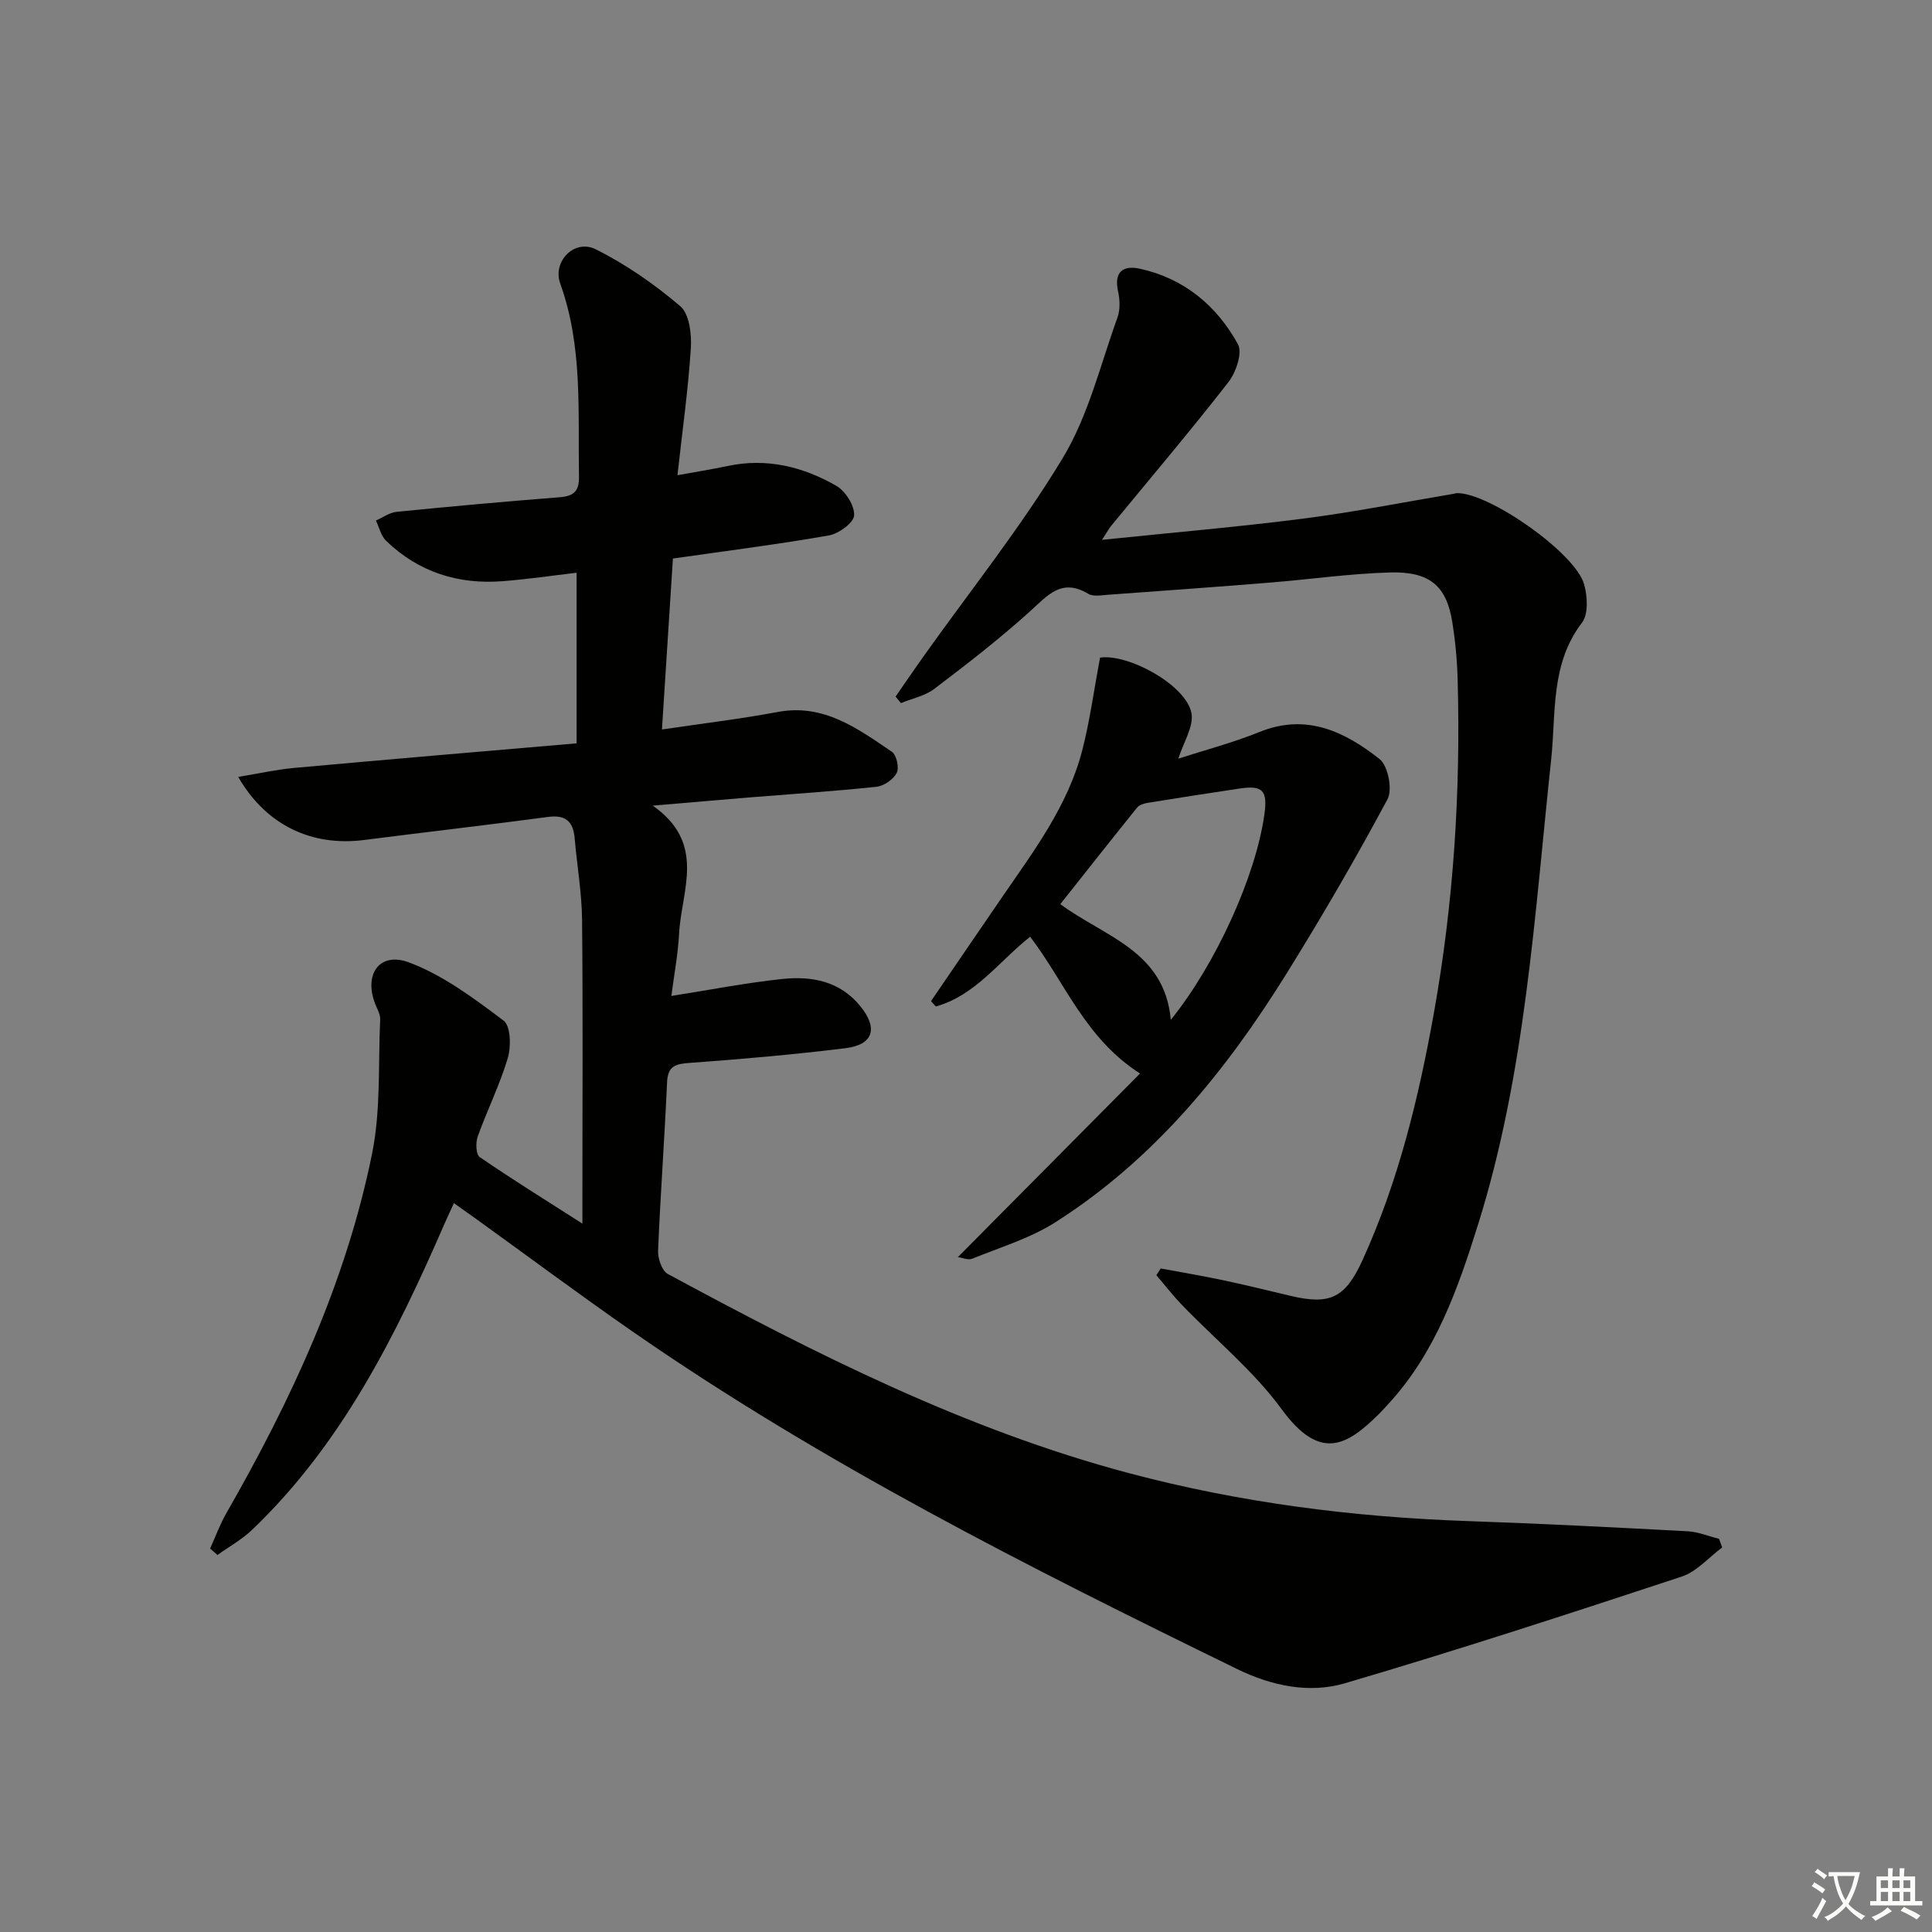
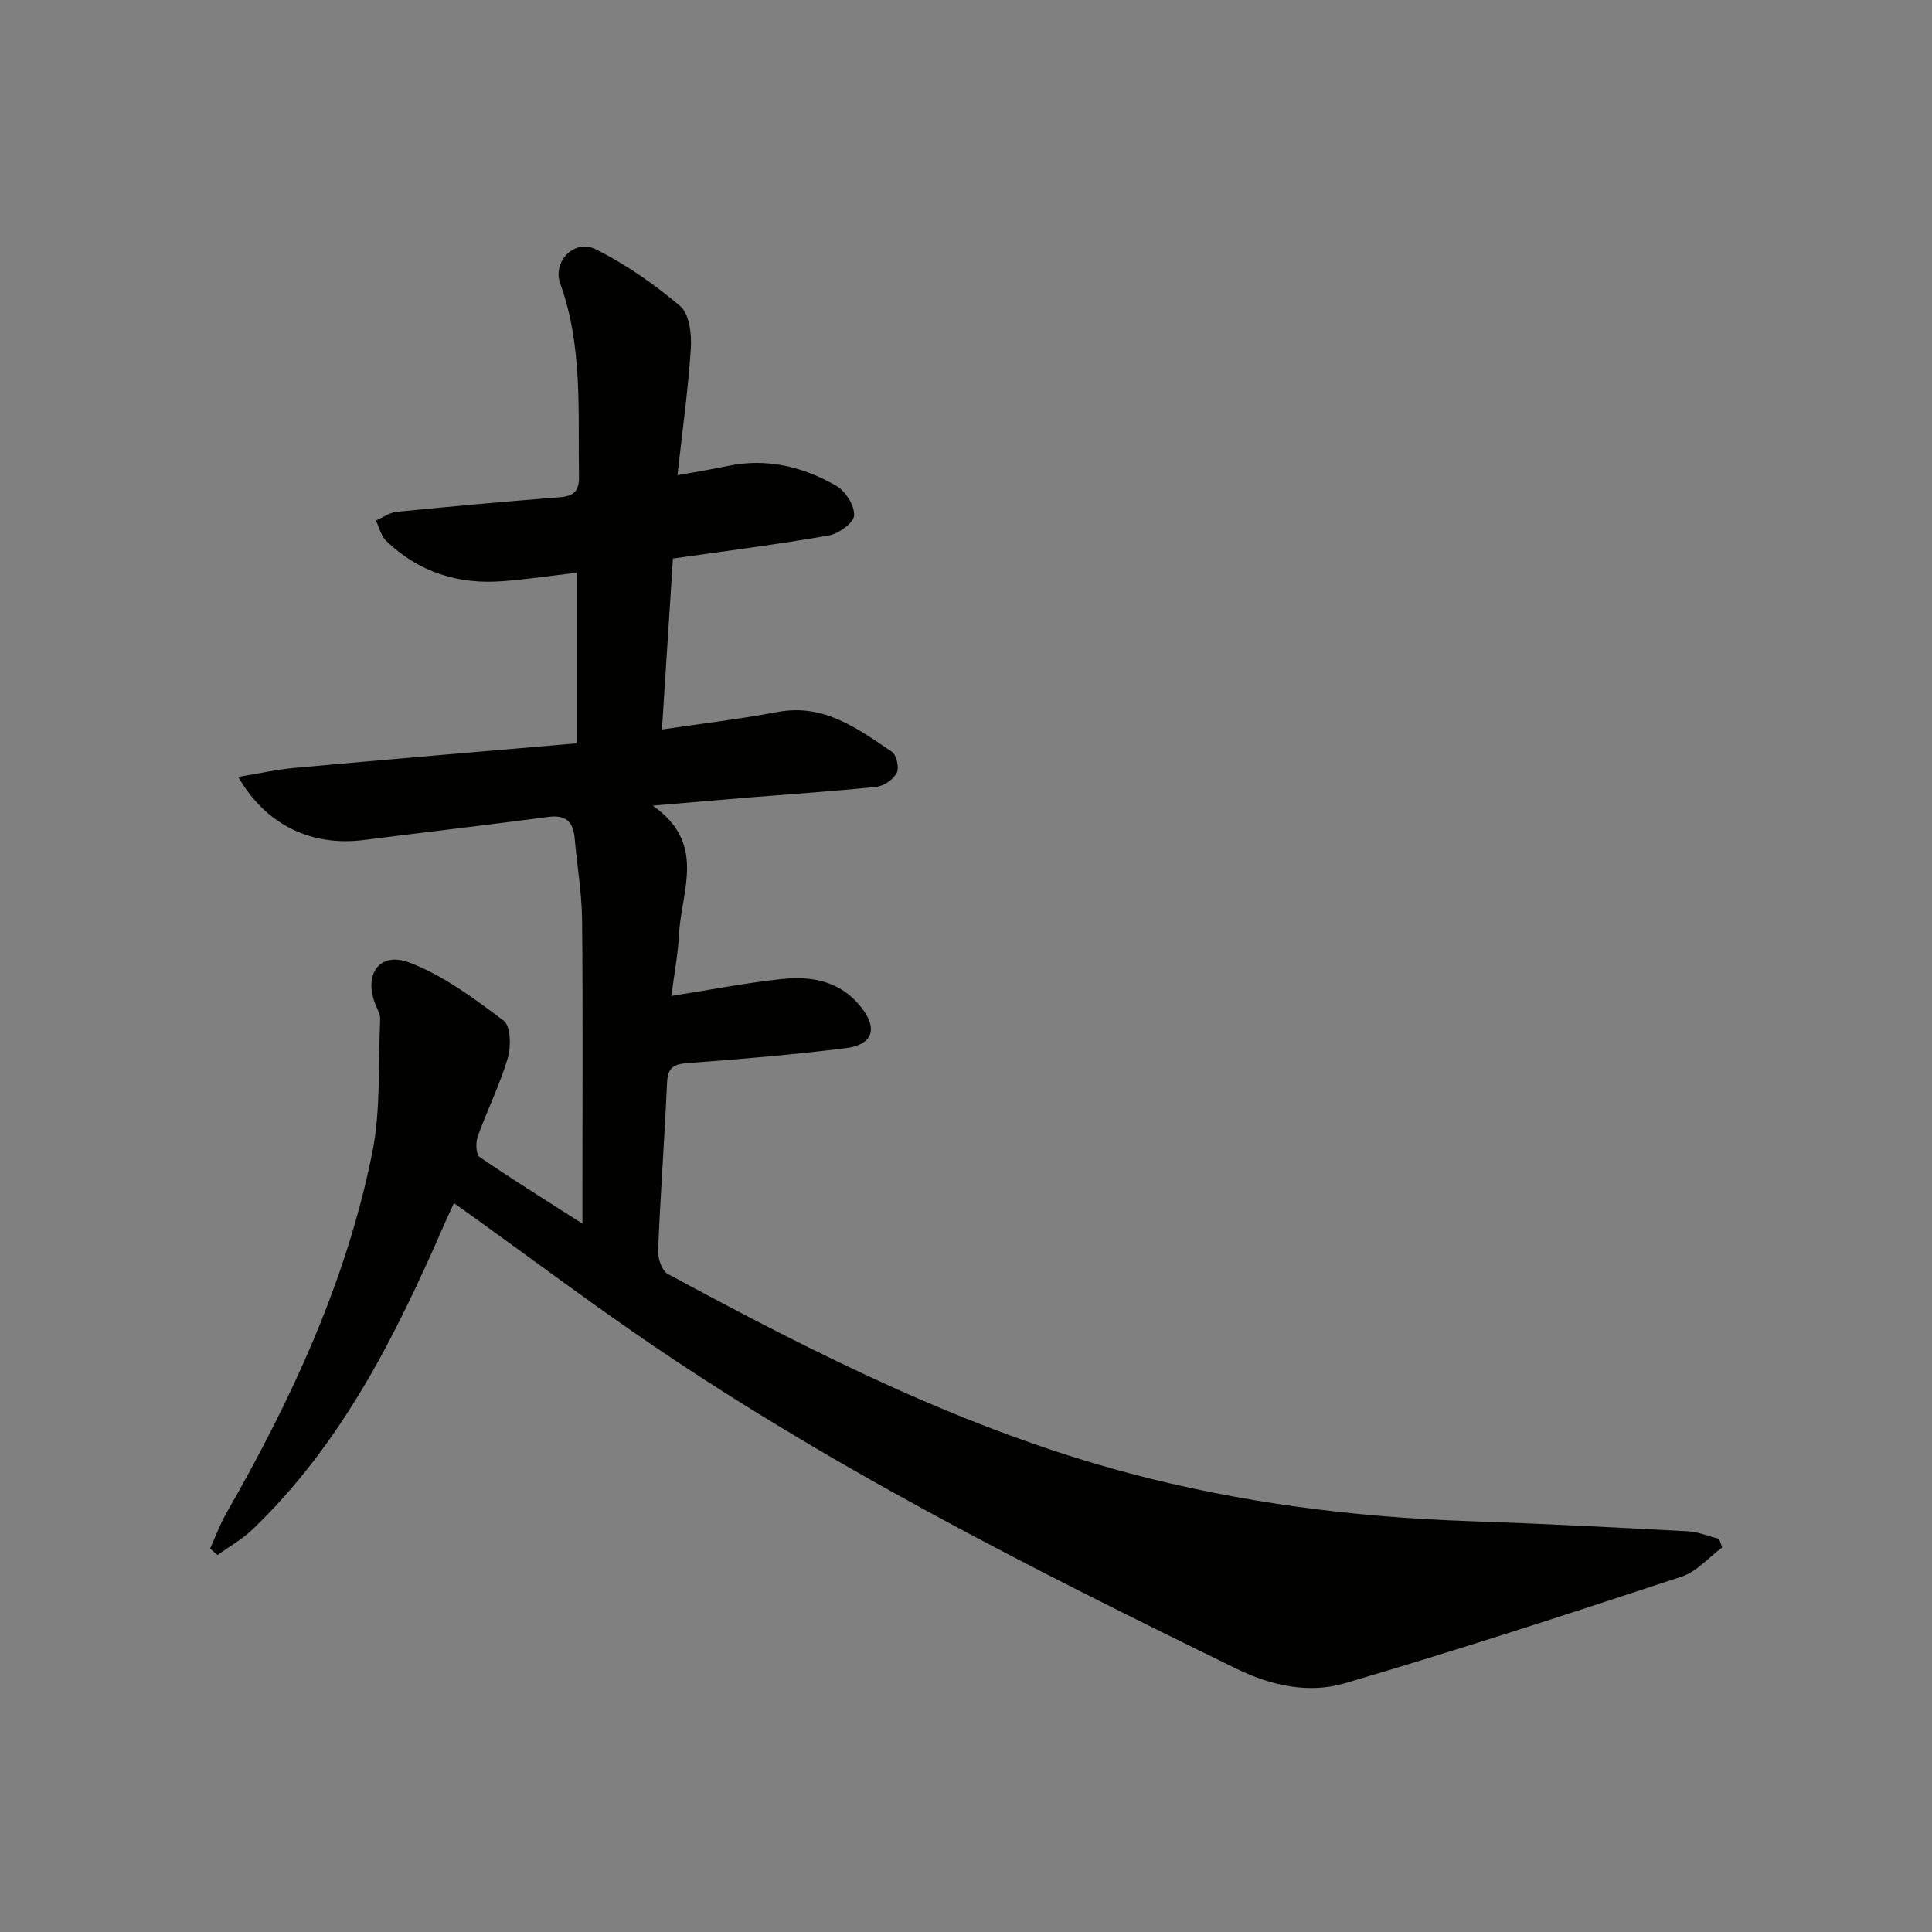
<svg xmlns="http://www.w3.org/2000/svg" enable-background="new 0 0 400 400" viewBox="0 0 400 400">
  <rect x="0" y="0" width="400" height="400" fill="#808080" stroke="none" />
-   <path d="m377.9 391.2c-.2.3-.4.5-.6.8-.7-.6-1.4-1-2.2-1.5.2-.3.4-.5.5-.8.6.4 1.4.8 2.3 1.5zm-1.8 6.1c-.2-.2-.5-.4-.9-.6.4-.6.8-1.2 1.2-1.9s.7-1.3.9-1.9c.3.3.5.5.8.7-.7 1.3-1.4 2.6-2 3.7zm2.2-9c-.3.3-.5.5-.6.8-.6-.6-1.3-1.1-2-1.5.3-.3.5-.5.6-.7.6.5 1.3.9 2 1.4zm.3.2v-.9h2 4.5c-.3 1.3-.6 2.5-1 3.6s-.9 2.1-1.4 3c.4.5 1 1 1.6 1.4s1.2.8 1.9 1.1c-.3.2-.5.4-.8.8-.4-.3-1-.7-1.6-1.2s-1.2-1.1-1.6-1.6c-.5.6-1.1 1.1-1.7 1.6s-1.4.9-2.1 1.4c-.1-.3-.3-.5-.7-.8.6-.2 1.2-.5 1.9-1s1.4-1.1 2-1.8c-.5-.8-.9-1.6-1.2-2.5s-.6-2-.8-3.2c-.4.1-.7.1-1 .1zm2.5 2.7c.3 1 .7 1.7 1 2.2.3-.5.6-1.1 1-2s.6-1.9.9-3h-3.2-.4c.1.9.3 1.8.7 2.8z" fill="#fbfcfa" />
-   <path d="m396.5 388.5v1.5 3.6h1.5v.9c-.4 0-1 0-1.7 0h-7.9c-.5 0-.9 0-1.2 0v-.9h1.3v-3.5c0-.7 0-1.2 0-1.6h2.4c0-.8 0-1.4 0-1.7h1c0 .3-.1.8-.1 1.7h1.5c0-.8 0-1.4 0-1.7h1c0 .3-.1.9-.1 1.7zm-8.2 9.2c-.2-.3-.5-.5-.8-.8.8-.3 1.4-.6 1.9-.9s1-.7 1.4-1.1c.3.3.6.5.9.8-1.6 1-2.8 1.6-3.4 2zm2.6-6.8v-1.6h-1.5v1.6zm0 2.7v-1.9h-1.5v1.9zm2.4-2.7v-1.6h-1.5v1.6zm0 2.7v-1.9h-1.5v1.9zm.2 2 .7-.8c.4.2.9.5 1.6.8s1.3.7 1.8 1c-.3.3-.5.6-.8.8-.4-.3-1.5-1-3.3-1.8zm2-4.7v-1.6h-1.4v1.6zm0 2.7v-1.9h-1.4v1.9z" fill="#fbfcfa" />
  <g fill="#010100">
    <path d="m356.56 320.38c-2.78 2.06-5.27 5.01-8.39 6.04-23.16 7.64-46.36 15.21-69.75 22.09-7.4 2.17-15.16.53-22.32-2.97-43.07-21.03-85.86-42.58-125.35-70.01-10.79-7.5-21.34-15.35-32-23.04-1.46-1.05-2.93-2.08-4.77-3.39-.77 1.68-1.39 2.98-1.96 4.29-10.06 23.12-21.24 45.56-39.8 63.32-2.12 2.03-4.78 3.5-7.19 5.23-.51-.44-1.02-.89-1.53-1.33 1.11-2.44 2.03-4.99 3.35-7.3 13.45-23.46 24.8-47.85 30.19-74.49 1.82-9 1.25-18.49 1.67-27.77.04-.93-.48-1.91-.87-2.82-2.69-6.3.59-11.31 6.84-8.97 7.07 2.64 13.46 7.45 19.59 12.05 1.46 1.1 1.57 5.35.87 7.72-1.65 5.56-4.28 10.82-6.24 16.29-.45 1.26-.36 3.71.42 4.24 6.65 4.57 13.52 8.82 21.26 13.78 0-2.89 0-4.66 0-6.44 0-18.83.12-37.66-.07-56.49-.06-5.62-1.05-11.23-1.53-16.85-.3-3.51-1.89-4.91-5.53-4.42-12.68 1.69-25.38 3.15-38.07 4.77-10.78 1.38-20.27-3-26.06-13.06 4.17-.68 7.86-1.52 11.59-1.86 19.35-1.76 38.72-3.39 58.47-5.09 0-11.92 0-23.45 0-35.32-5.11.6-10.14 1.34-15.2 1.74-9.25.74-17.47-1.83-24.22-8.33-1.07-1.03-1.44-2.79-2.13-4.22 1.42-.62 2.81-1.65 4.28-1.8 11.24-1.12 22.5-2.14 33.76-3.02 2.89-.23 4.06-1.21 4-4.27-.23-13.43.82-26.93-3.88-39.97-1.65-4.59 2.95-9.28 7.32-7.11 6.27 3.12 12.2 7.25 17.54 11.8 1.88 1.61 2.37 5.79 2.18 8.71-.55 8.58-1.76 17.12-2.77 26.28 3.71-.68 7.07-1.21 10.39-1.91 8.08-1.72 15.6.14 22.51 4.11 1.89 1.09 3.79 4.1 3.68 6.12-.08 1.53-3.2 3.79-5.24 4.15-10.59 1.85-21.27 3.2-32.28 4.78-.74 11.6-1.49 23.15-2.27 35.39 8.37-1.24 16.21-2.17 23.95-3.62 9.56-1.8 16.55 3.43 23.66 8.24.96.65 1.54 3.3 1 4.36-.69 1.35-2.63 2.71-4.17 2.88-8.59.92-17.22 1.47-25.83 2.17-6.39.52-12.77 1.08-20.52 1.74 11.2 7.82 5.93 17.56 5.46 26.48-.22 4.25-1.03 8.47-1.6 12.92 8.03-1.26 15.45-2.72 22.94-3.51 6.12-.64 11.98.41 16.23 5.69 3.65 4.53 2.66 7.92-3.14 8.64-10.71 1.32-21.47 2.26-32.23 3.04-2.96.21-4.54.63-4.69 4.02-.52 11.63-1.38 23.24-1.86 34.86-.07 1.62.79 4.16 2.01 4.82 30.59 16.53 61.56 32.21 95.4 41.22 23.06 6.14 46.56 9.13 70.39 9.95 15.12.52 30.23 1.3 45.34 2.1 2.2.12 4.35 1.03 6.52 1.57.24.62.44 1.2.65 1.78z" />
-     <path d="m240.31 262.62c4.29.8 8.59 1.52 12.86 2.42 4.71 1 9.38 2.15 14.06 3.26 8.22 1.95 11.33.37 14.91-7.5 7.41-16.3 11.59-33.53 14.73-51.06 4.09-22.84 5.56-45.87 4.92-69.04-.11-3.98-.48-7.98-1.11-11.91-1.18-7.42-4.62-10.48-12.79-10.27-8.29.22-16.55 1.42-24.84 2.09-11.26.91-22.53 1.73-33.79 2.54-1.32.1-2.95.4-3.95-.21-5.56-3.34-8.45.38-12.12 3.69-6.28 5.67-13 10.87-19.75 15.99-1.93 1.47-4.58 1.99-6.91 2.95-.37-.45-.74-.9-1.11-1.35 1.9-2.74 3.78-5.5 5.71-8.22 9.73-13.68 20.27-26.87 28.92-41.2 5.29-8.77 7.77-19.27 11.31-29.06.58-1.61.51-3.67.13-5.38-.91-4.09 1.03-5.49 4.53-4.72 9.14 2.01 15.89 7.64 20.28 15.62.98 1.78-.4 5.85-1.98 7.87-7.87 10.11-16.17 19.89-24.31 29.79-.38.46-.65 1-1.85 2.85 14.77-1.53 28.27-2.68 41.69-4.4 10.36-1.33 20.63-3.37 30.93-5.1.32-.05.65-.17.97-.17 6.68-.01 24.4 12.39 26.22 18.86.7 2.48.92 6.2-.44 7.97-6.55 8.55-5.35 18.66-6.37 28.23-3.46 32.36-5.32 64.96-15.12 96.29-4.17 13.32-8.79 26.55-18.53 37.15-.68.74-1.34 1.48-2.05 2.19-6.55 6.45-12.1 9.92-20.11-1.03-5.83-7.97-13.74-14.42-20.66-21.61-1.87-1.94-3.52-4.08-5.28-6.13.3-.44.6-.92.9-1.4z" />
-     <path d="m227.75 136.15c5.94-.84 17.87 5.74 18.93 11.51.5 2.76-1.65 6-2.72 9.41 5.4-1.75 11.26-3.28 16.83-5.53 9.7-3.93 17.65-.05 24.84 5.62 1.75 1.38 2.71 6.3 1.64 8.31-6.58 12.28-13.59 24.34-20.95 36.17-12.57 20.23-27.48 38.48-47.84 51.43-5.22 3.32-11.39 5.17-17.19 7.53-.85.35-2.07-.21-2.97-.33 12.63-12.73 25.07-25.28 37.71-38.01-11.4-7.31-15.52-18.86-22.75-28.32-6.46 5.12-11.39 12.19-19.53 14.44-.33-.37-.67-.73-1-1.1 4.85-7.09 9.68-14.19 14.54-21.27 6.67-9.72 13.87-19.19 16.83-30.87 1.55-6.07 2.38-12.31 3.63-18.99zm14.65 75c9.39-11.64 17.56-29.75 19.36-42.4.73-5.1-.29-6.21-5.13-5.49-6.37.95-12.72 1.94-19.08 2.97-.76.12-1.7.43-2.14.99-5.3 6.57-10.51 13.2-15.88 19.97 9.1 6.76 21.59 9.63 22.87 23.96z" />
  </g>
</svg>